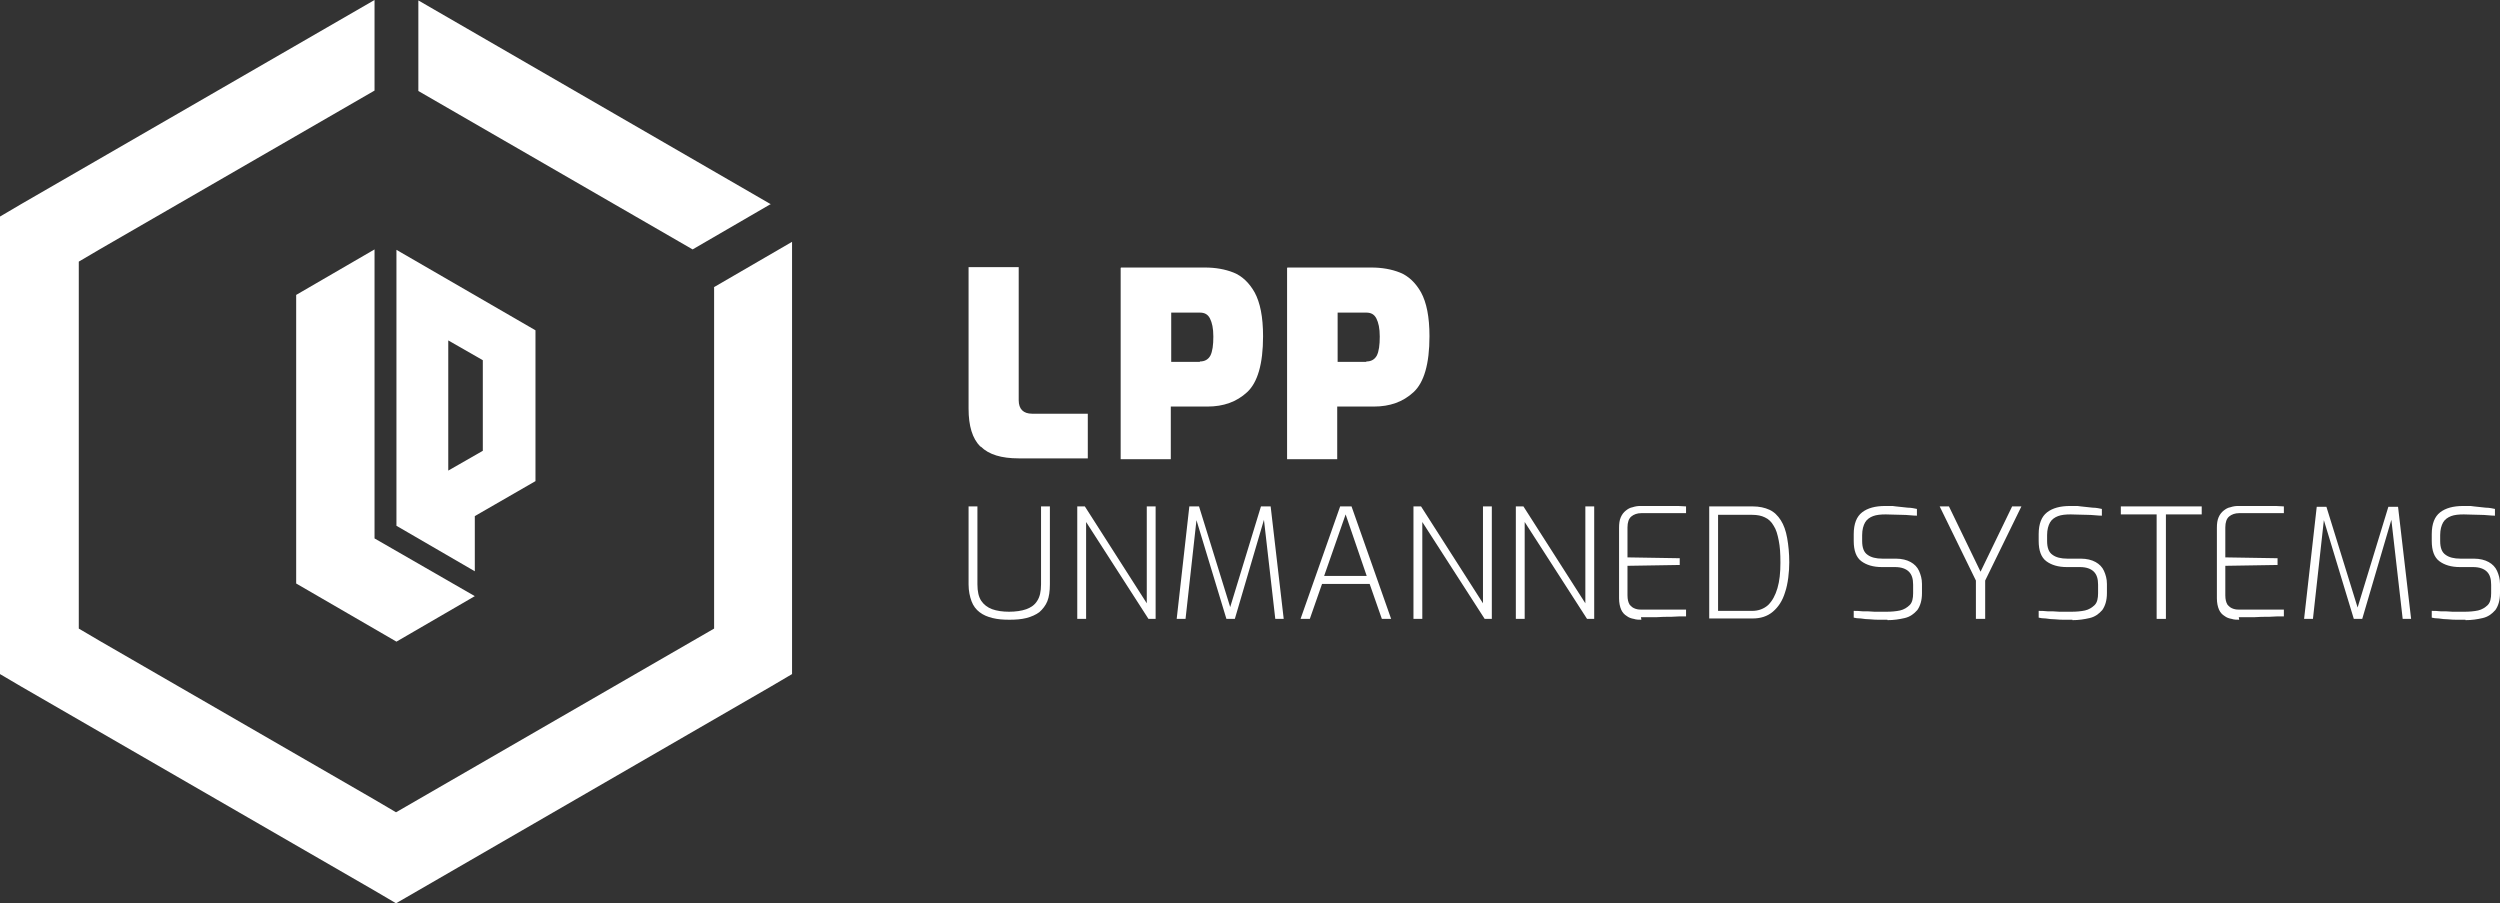
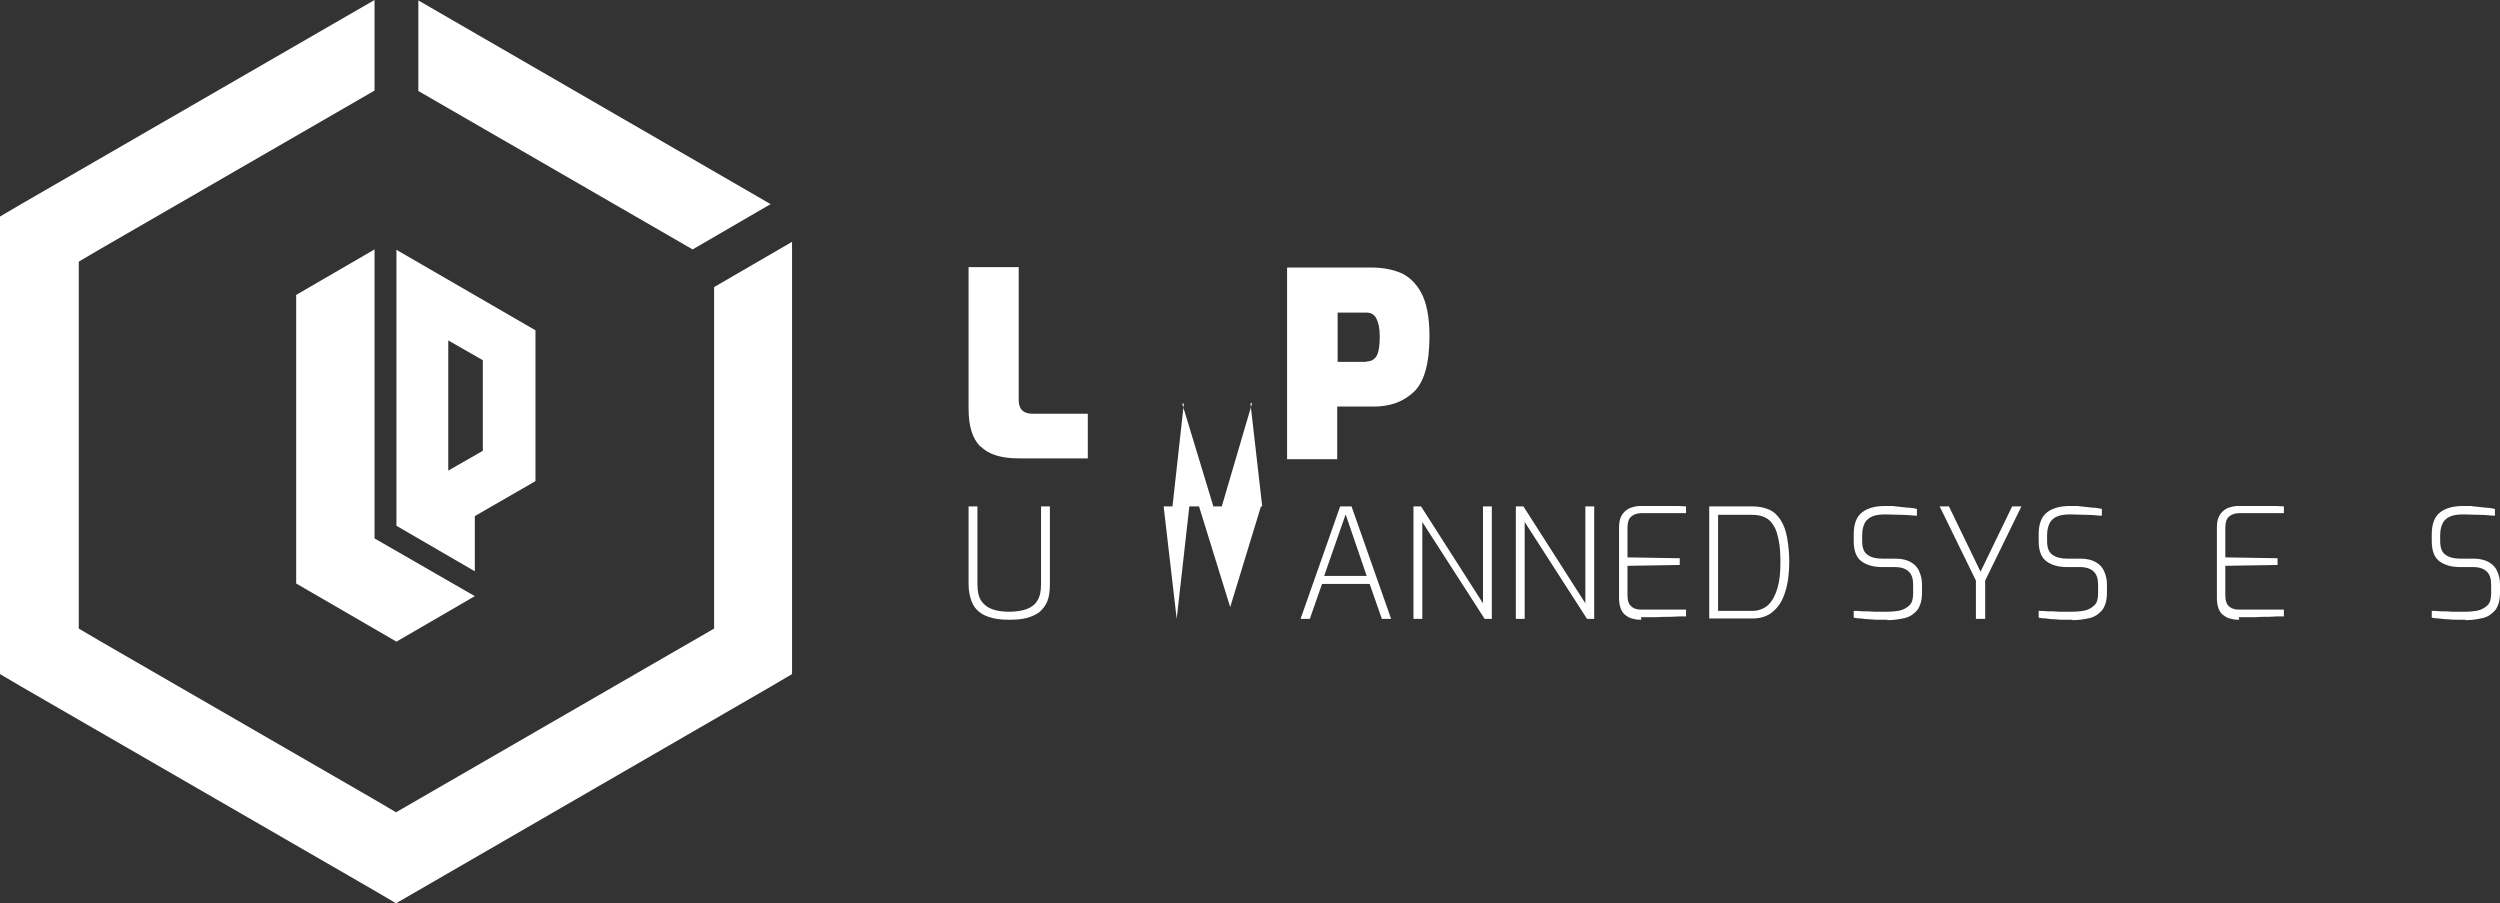
<svg xmlns="http://www.w3.org/2000/svg" id="Layer_1" data-name="Layer 1" viewBox="0 0 593.4 214.4">
  <rect x="0" y="0" width="593.4" height="214.4" fill="#333333" stroke="none" />
  <defs>
    <style>      .cls-1 {        fill: #fff;        stroke-width: 0px;      }    </style>
  </defs>
  <g>
    <g id="hexagon">
      <path class="cls-1" d="M169.5,68.1v81.1l-5.2,3-65.1,37.6-5.2,3-5.1-3-65.1-37.6-5.1-3V62.1l5.1-3L88.9,21.5V0L5.1,48.4l-5.1,3v108.6l5.1,3,83.8,48.4,5.1,3,5.2-3,83.7-48.4,5.1-3V57.4l-18.6,10.8.1-.1ZM183,48.5L99.3.1v21.5l65.1,37.6,18.6-10.8v.1Z" />
    </g>
    <g id="lp">
      <polygon id="l" class="cls-1" points="112.7 141.5 94.1 152.3 70.3 138.5 70.3 70 88.9 59.2 88.9 127.8 112.7 141.5" />
      <path id="p" class="cls-1" d="M94.1,59.2v65.6l18.6,10.8v-13.1l14.4-8.3v-35.8l-33-19.1v-.1ZM114.6,107l-8.2,4.7v-30.9l8.2,4.7v21.5h0Z" />
    </g>
  </g>
  <g id="text">
    <g>
      <path class="cls-1" d="M232.7,106c-1.9-1.9-2.8-4.9-2.8-9v-33.6h11.9v31.6c0,2.1,1.1,3.2,3.2,3.2h13.2v10.6h-16.4c-4.1,0-7.1-.9-9-2.8h-.1Z" />
-       <path class="cls-1" d="M266.1,63.5h19.9c2.5,0,4.8.4,6.8,1.2s3.7,2.4,5,4.7c1.3,2.4,2,5.8,2,10.4,0,6.6-1.3,11-3.8,13.3s-5.6,3.4-9.4,3.4h-8.7v12.5h-11.9v-45.4l.1-.1ZM284.8,85.8c1.2,0,2-.5,2.5-1.4.5-1,.7-2.5.7-4.5s-.3-3.3-.8-4.3-1.3-1.4-2.4-1.4h-6.8v11.7h6.8v-.1Z" />
      <path class="cls-1" d="M305.6,63.5h19.9c2.5,0,4.8.4,6.8,1.2s3.7,2.4,5,4.7c1.3,2.4,2,5.8,2,10.4,0,6.6-1.3,11-3.8,13.3s-5.6,3.4-9.4,3.4h-8.7v12.5h-11.9v-45.4l.1-.1ZM324.3,85.8c1.2,0,2-.5,2.5-1.4.5-1,.7-2.5.7-4.5s-.3-3.3-.8-4.3-1.3-1.4-2.4-1.4h-6.8v11.7h6.8v-.1Z" />
    </g>
  </g>
  <g>
    <g>
      <path class="cls-1" d="M239.6,147.1c-1.5,0-2.8-.1-4-.4s-2.2-.7-3.1-1.4c-.8-.6-1.5-1.5-1.9-2.6s-.7-2.4-.7-4v-18.5h2.1v18.5c0,1.7.3,3,.9,3.9s1.5,1.6,2.6,2,2.5.6,4,.6,3-.2,4.1-.6,2-1,2.6-2c.6-.9.9-2.2.9-3.9v-18.5h2.1v18.5c0,1.6-.2,3-.6,4s-1.1,1.9-1.9,2.6c-.8.6-1.9,1.1-3.1,1.4s-2.5.4-4,.4Z" />
-       <path class="cls-1" d="M255.7,146.9v-26.7h1.8l14.7,23v-23h2.1v26.7h-1.7l-14.8-23v23h-2.1Z" />
-       <path class="cls-1" d="M279.3,146.9l3-26.7h2.3l7.4,23.9,7.3-23.9h2.3l3.1,26.7h-2l-2.8-24.5h.4l-7.2,24.5h-2l-7.4-24.4h.4l-2.7,24.4h-2.1Z" />
+       <path class="cls-1" d="M279.3,146.9l3-26.7h2.3l7.4,23.9,7.3-23.9h2.3h-2l-2.8-24.5h.4l-7.2,24.5h-2l-7.4-24.4h.4l-2.7,24.4h-2.1Z" />
      <path class="cls-1" d="M308.7,146.9l9.4-26.7h2.7l9.4,26.7h-2.2l-2.9-8.3h-11.3l-2.9,8.3h-2.2ZM314.3,136.7h10.1l-5-14.6-5.1,14.6Z" />
      <path class="cls-1" d="M335.5,146.9v-26.7h1.8l14.7,23v-23h2.1v26.7h-1.7l-14.8-23v23h-2.1Z" />
      <path class="cls-1" d="M389.6,147.1c-.6,0-1.2,0-1.8-.2-.6-.1-1.2-.3-1.7-.7-.5-.3-1-.8-1.3-1.5s-.5-1.6-.5-2.7v-16.7c0-1,.1-1.8.4-2.5s.7-1.2,1.2-1.6,1-.7,1.6-.8c.6-.2,1.2-.3,1.8-.3h7.5c1.2,0,2.3,0,3.4.1v1.6h-10.6c-1,0-1.8.3-2.4.8s-.9,1.4-.9,2.6v7.1l12.4.2v1.6l-12.4.2v7c0,1,.2,1.7.5,2.2.4.5.8.8,1.4,1s1.1.2,1.7.2h10.3v1.6c-1.1,0-2.3,0-3.5.1-1.2,0-2.4,0-3.6.1h-3.6l.1.6Z" />
      <path class="cls-1" d="M405.7,146.9v-26.7h10.3c1.6,0,2.9.3,4,.8s2,1.4,2.7,2.5,1.2,2.5,1.5,4.2.5,3.6.5,5.8-.3,5.1-1,7.1c-.6,2-1.6,3.5-2.9,4.6s-2.9,1.6-4.8,1.6h-10.3v.1ZM407.8,145h8.1c1.5,0,2.8-.5,3.8-1.4,1-1,1.7-2.3,2.2-4s.7-3.7.7-6-.1-3.8-.4-5.3c-.3-1.5-.6-2.6-1.2-3.5-.5-.9-1.2-1.6-2.1-2-.8-.4-1.8-.6-3-.6h-8.1v22.9-.1Z" />
      <path class="cls-1" d="M359.8,146.9v-26.7h1.8l14.7,23v-23h2.1v26.7h-1.7l-14.8-23v23h-2.1Z" />
    </g>
    <g>
      <path class="cls-1" d="M448,147.1h-1.8c-.7,0-1.5,0-2.3-.1-.8,0-1.5-.1-2.2-.2-.7,0-1.3-.1-1.7-.2v-1.6c.6,0,1.3,0,2.1.1.9,0,1.8,0,2.8.1h3c1,0,2.2-.1,3.1-.3.9-.2,1.7-.7,2.3-1.3.6-.6.8-1.6.8-2.8v-2c0-1.4-.3-2.4-1-3.1s-1.8-1.1-3.3-1.1h-3.1c-2.1,0-3.7-.5-4.9-1.4s-1.8-2.5-1.8-4.8v-1.6c0-2.5.7-4.2,2-5.2s3.1-1.5,5.5-1.5,1.6,0,2.5.1,1.9.2,2.8.3c.9,0,1.7.2,2.2.3v1.6c-1,0-2.2-.2-3.6-.2s-2.6-.1-3.8-.1-2.2.1-3,.4-1.5.8-1.9,1.5-.7,1.7-.7,3v1.4c0,1.6.4,2.7,1.3,3.3.8.6,2,.9,3.5.9h3.2c1.4,0,2.6.3,3.5.8s1.6,1.2,2,2.1.7,1.9.7,3.1v2.2c0,1.7-.4,3-1.1,4-.8.9-1.7,1.6-3,1.9s-2.6.5-4.1.5v-.1Z" />
      <path class="cls-1" d="M469,146.9v-9.1l-8.6-17.6h2.2l7.5,15.5,7.5-15.5h2.2l-8.6,17.6v9.1h-2.2Z" />
      <path class="cls-1" d="M491.9,147.1h-1.8c-.7,0-1.5,0-2.3-.1-.8,0-1.5-.1-2.2-.2-.7,0-1.3-.1-1.7-.2v-1.6c.6,0,1.3,0,2.1.1.9,0,1.8,0,2.8.1h3c1,0,2.2-.1,3.1-.3.9-.2,1.7-.7,2.3-1.3.6-.6.8-1.6.8-2.8v-2c0-1.4-.3-2.4-1-3.1s-1.8-1.1-3.3-1.1h-3.1c-2.1,0-3.7-.5-4.9-1.4s-1.8-2.5-1.8-4.8v-1.6c0-2.5.7-4.2,2-5.2s3.1-1.5,5.5-1.5,1.6,0,2.5.1,1.9.2,2.8.3c.9,0,1.7.2,2.2.3v1.6c-1,0-2.2-.2-3.6-.2s-2.6-.1-3.8-.1-2.2.1-3,.4-1.5.8-1.9,1.5-.7,1.7-.7,3v1.4c0,1.6.4,2.7,1.3,3.3.8.6,2,.9,3.5.9h3.2c1.4,0,2.6.3,3.5.8s1.6,1.2,2,2.1.7,1.9.7,3.1v2.2c0,1.7-.4,3-1.1,4-.8.9-1.7,1.6-3,1.9s-2.6.5-4.1.5v-.1Z" />
-       <path class="cls-1" d="M511.9,146.9v-24.8h-8.5v-1.9h19.2v1.9h-8.5v24.8h-2.2Z" />
      <path class="cls-1" d="M531.5,147.1c-.6,0-1.2,0-1.8-.2-.6-.1-1.2-.3-1.7-.7-.5-.3-1-.8-1.3-1.5s-.5-1.6-.5-2.7v-16.7c0-1,.1-1.8.4-2.5.3-.7.7-1.2,1.2-1.6s1-.7,1.6-.8c.6-.2,1.2-.3,1.8-.3h7.5c1.2,0,2.3,0,3.4.1v1.6h-10.6c-1,0-1.8.3-2.4.8-.6.5-.9,1.4-.9,2.6v7.1l12.4.2v1.6l-12.4.2v7c0,1,.2,1.7.5,2.2.4.5.8.8,1.4,1,.6.2,1.1.2,1.7.2h10.3v1.6c-1.1,0-2.3,0-3.5.1-1.2,0-2.4,0-3.6.1h-3.6l.1.6Z" />
-       <path class="cls-1" d="M546.9,146.9l3-26.6h2.3l7.4,23.9,7.3-23.9h2.3l3.1,26.6h-2l-2.8-24.5h.4l-7.2,24.5h-2l-7.4-24.4h.4l-2.7,24.4h-2.1Z" />
      <path class="cls-1" d="M585.2,147.1h-1.8c-.7,0-1.5,0-2.3-.1-.8,0-1.5-.1-2.2-.2-.7,0-1.3-.1-1.7-.2v-1.6c.6,0,1.3,0,2.1.1.9,0,1.8,0,2.8.1h3c1,0,2.2-.1,3.1-.3.9-.2,1.7-.7,2.3-1.3.6-.6.8-1.6.8-2.8v-2c0-1.4-.3-2.4-1-3.1s-1.8-1.1-3.3-1.1h-3.1c-2.1,0-3.7-.5-4.9-1.4s-1.8-2.5-1.8-4.8v-1.6c0-2.5.7-4.2,2-5.2s3.1-1.5,5.5-1.5,1.6,0,2.5.1,1.9.2,2.8.3c.9,0,1.7.2,2.2.3v1.6c-1,0-2.2-.2-3.6-.2s-2.6-.1-3.8-.1-2.2.1-3,.4-1.5.8-1.9,1.5-.7,1.7-.7,3v1.4c0,1.6.4,2.7,1.3,3.3.8.6,2,.9,3.5.9h3.2c1.4,0,2.6.3,3.5.8s1.6,1.2,2,2.1.7,1.9.7,3.1v2.2c0,1.7-.4,3-1.1,4-.8.9-1.7,1.6-3,1.9s-2.6.5-4.1.5v-.1Z" />
    </g>
  </g>
</svg>